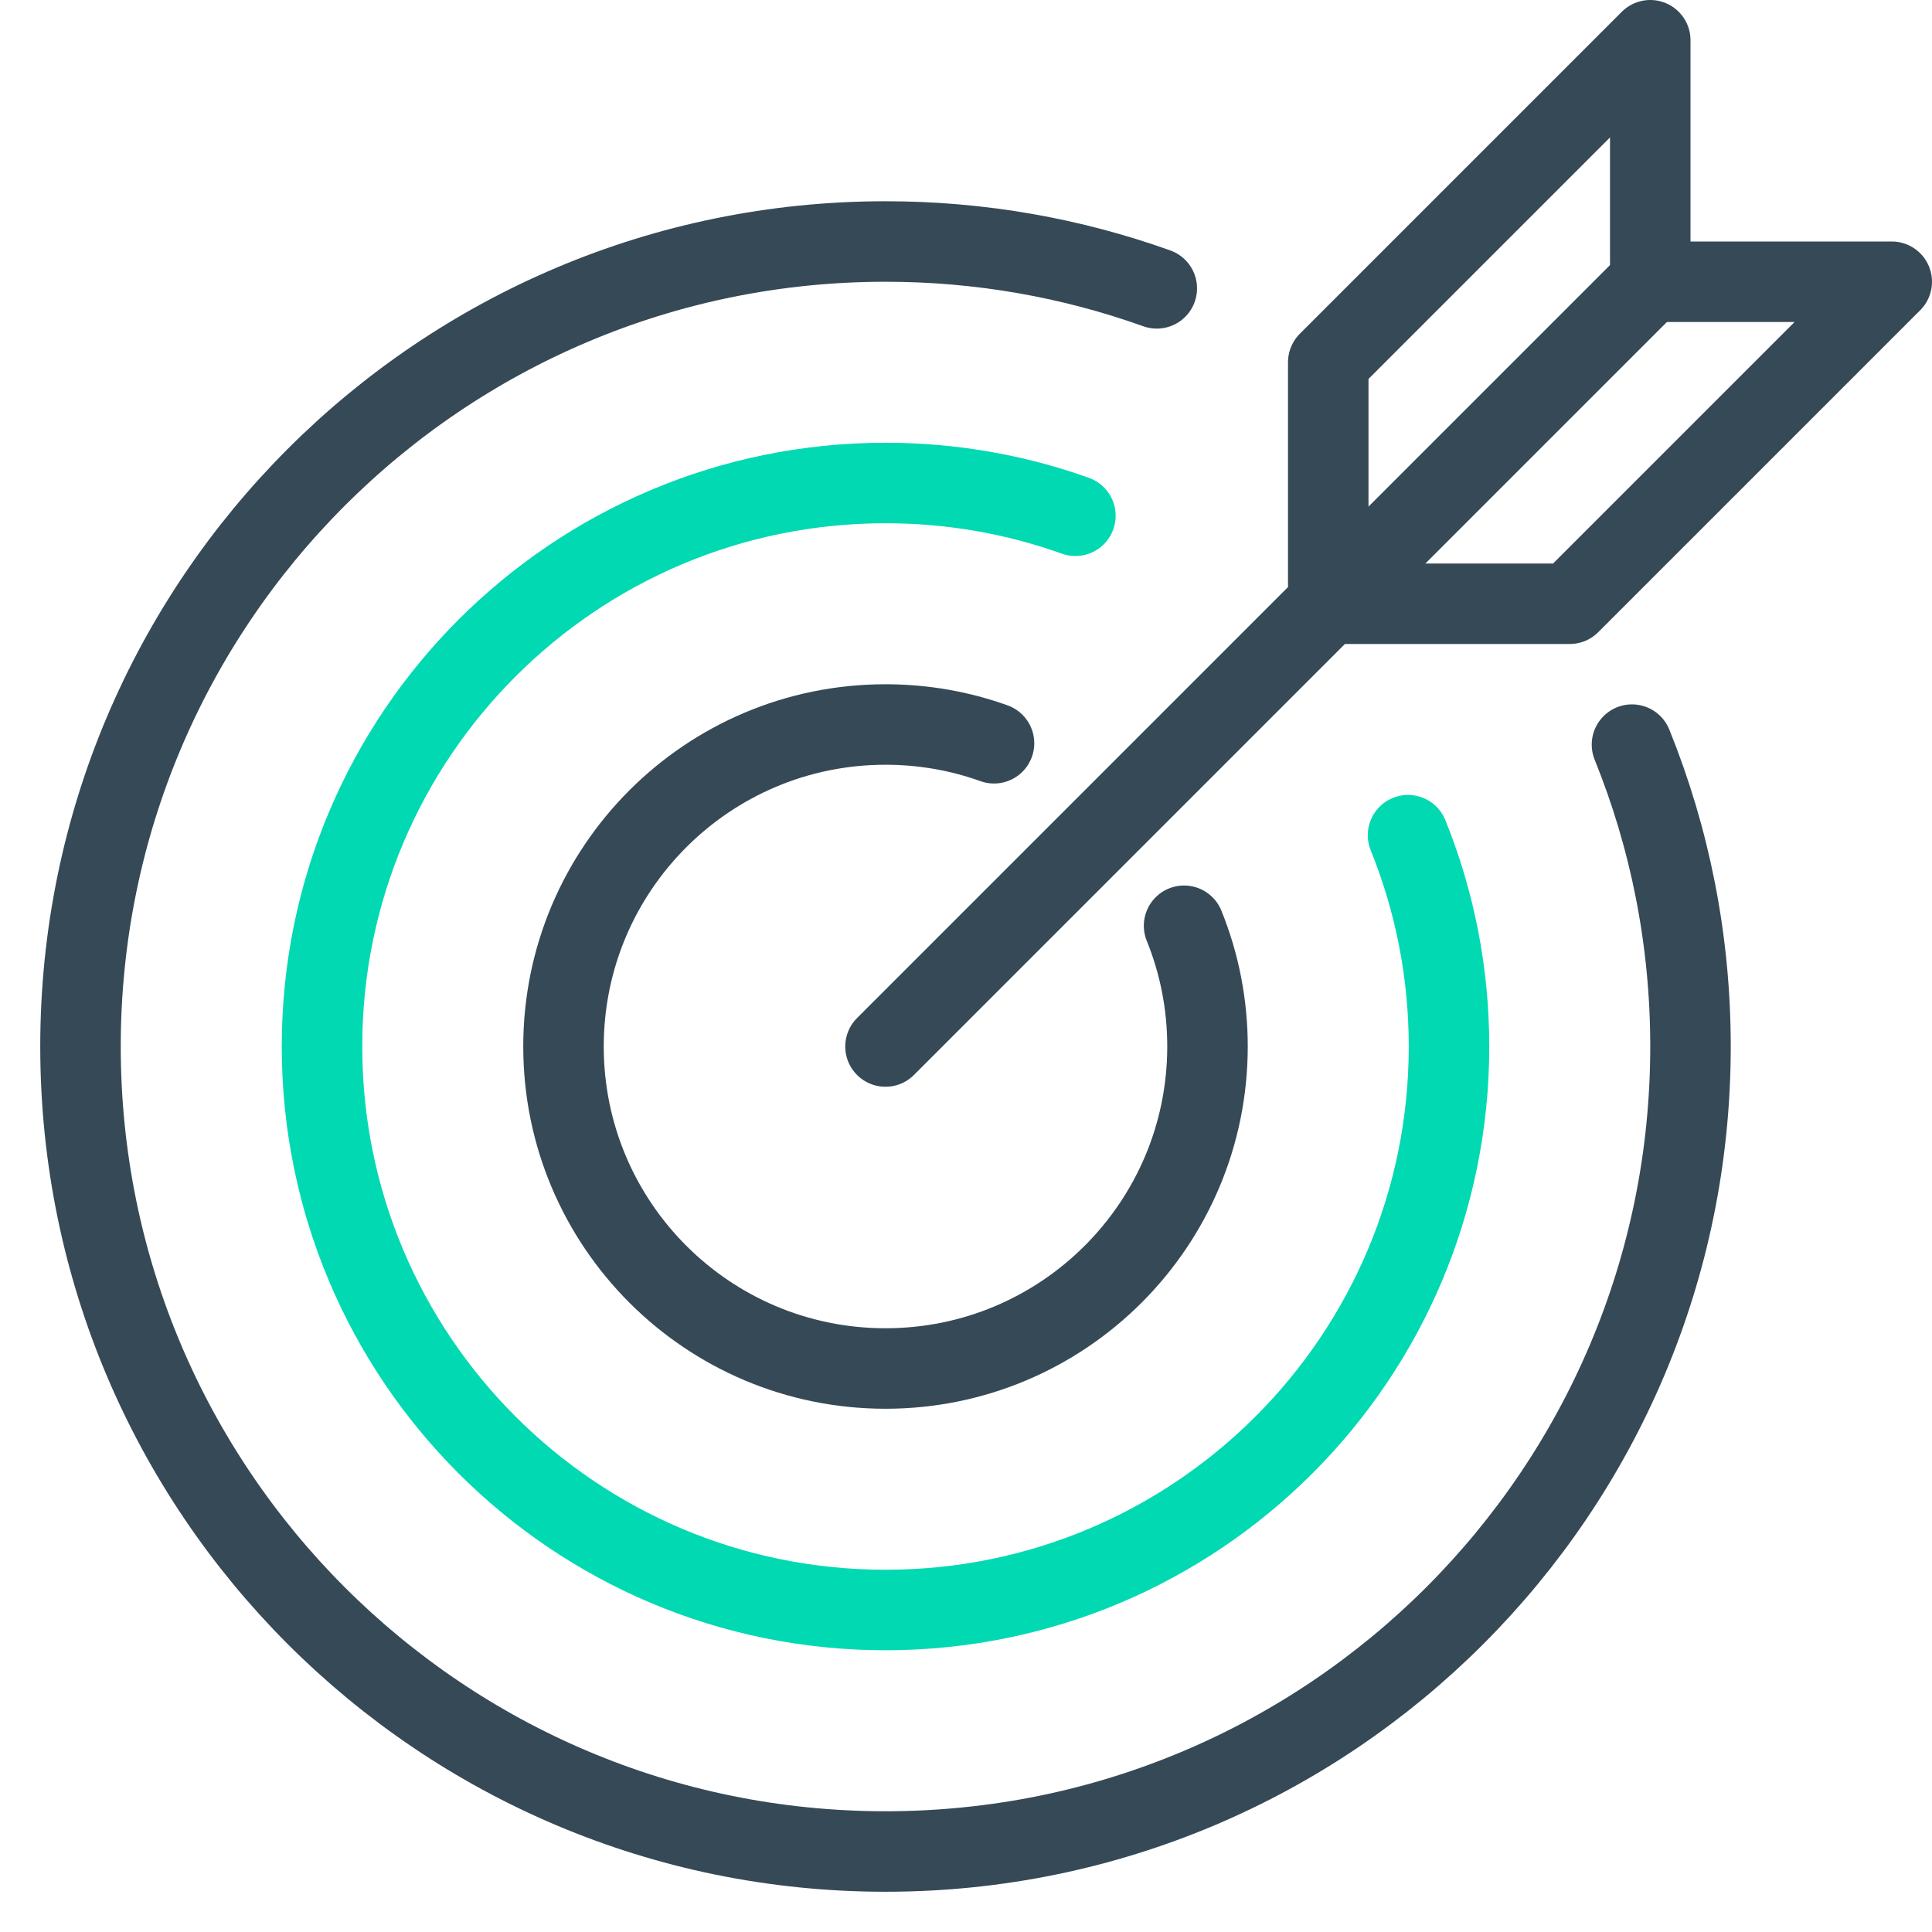
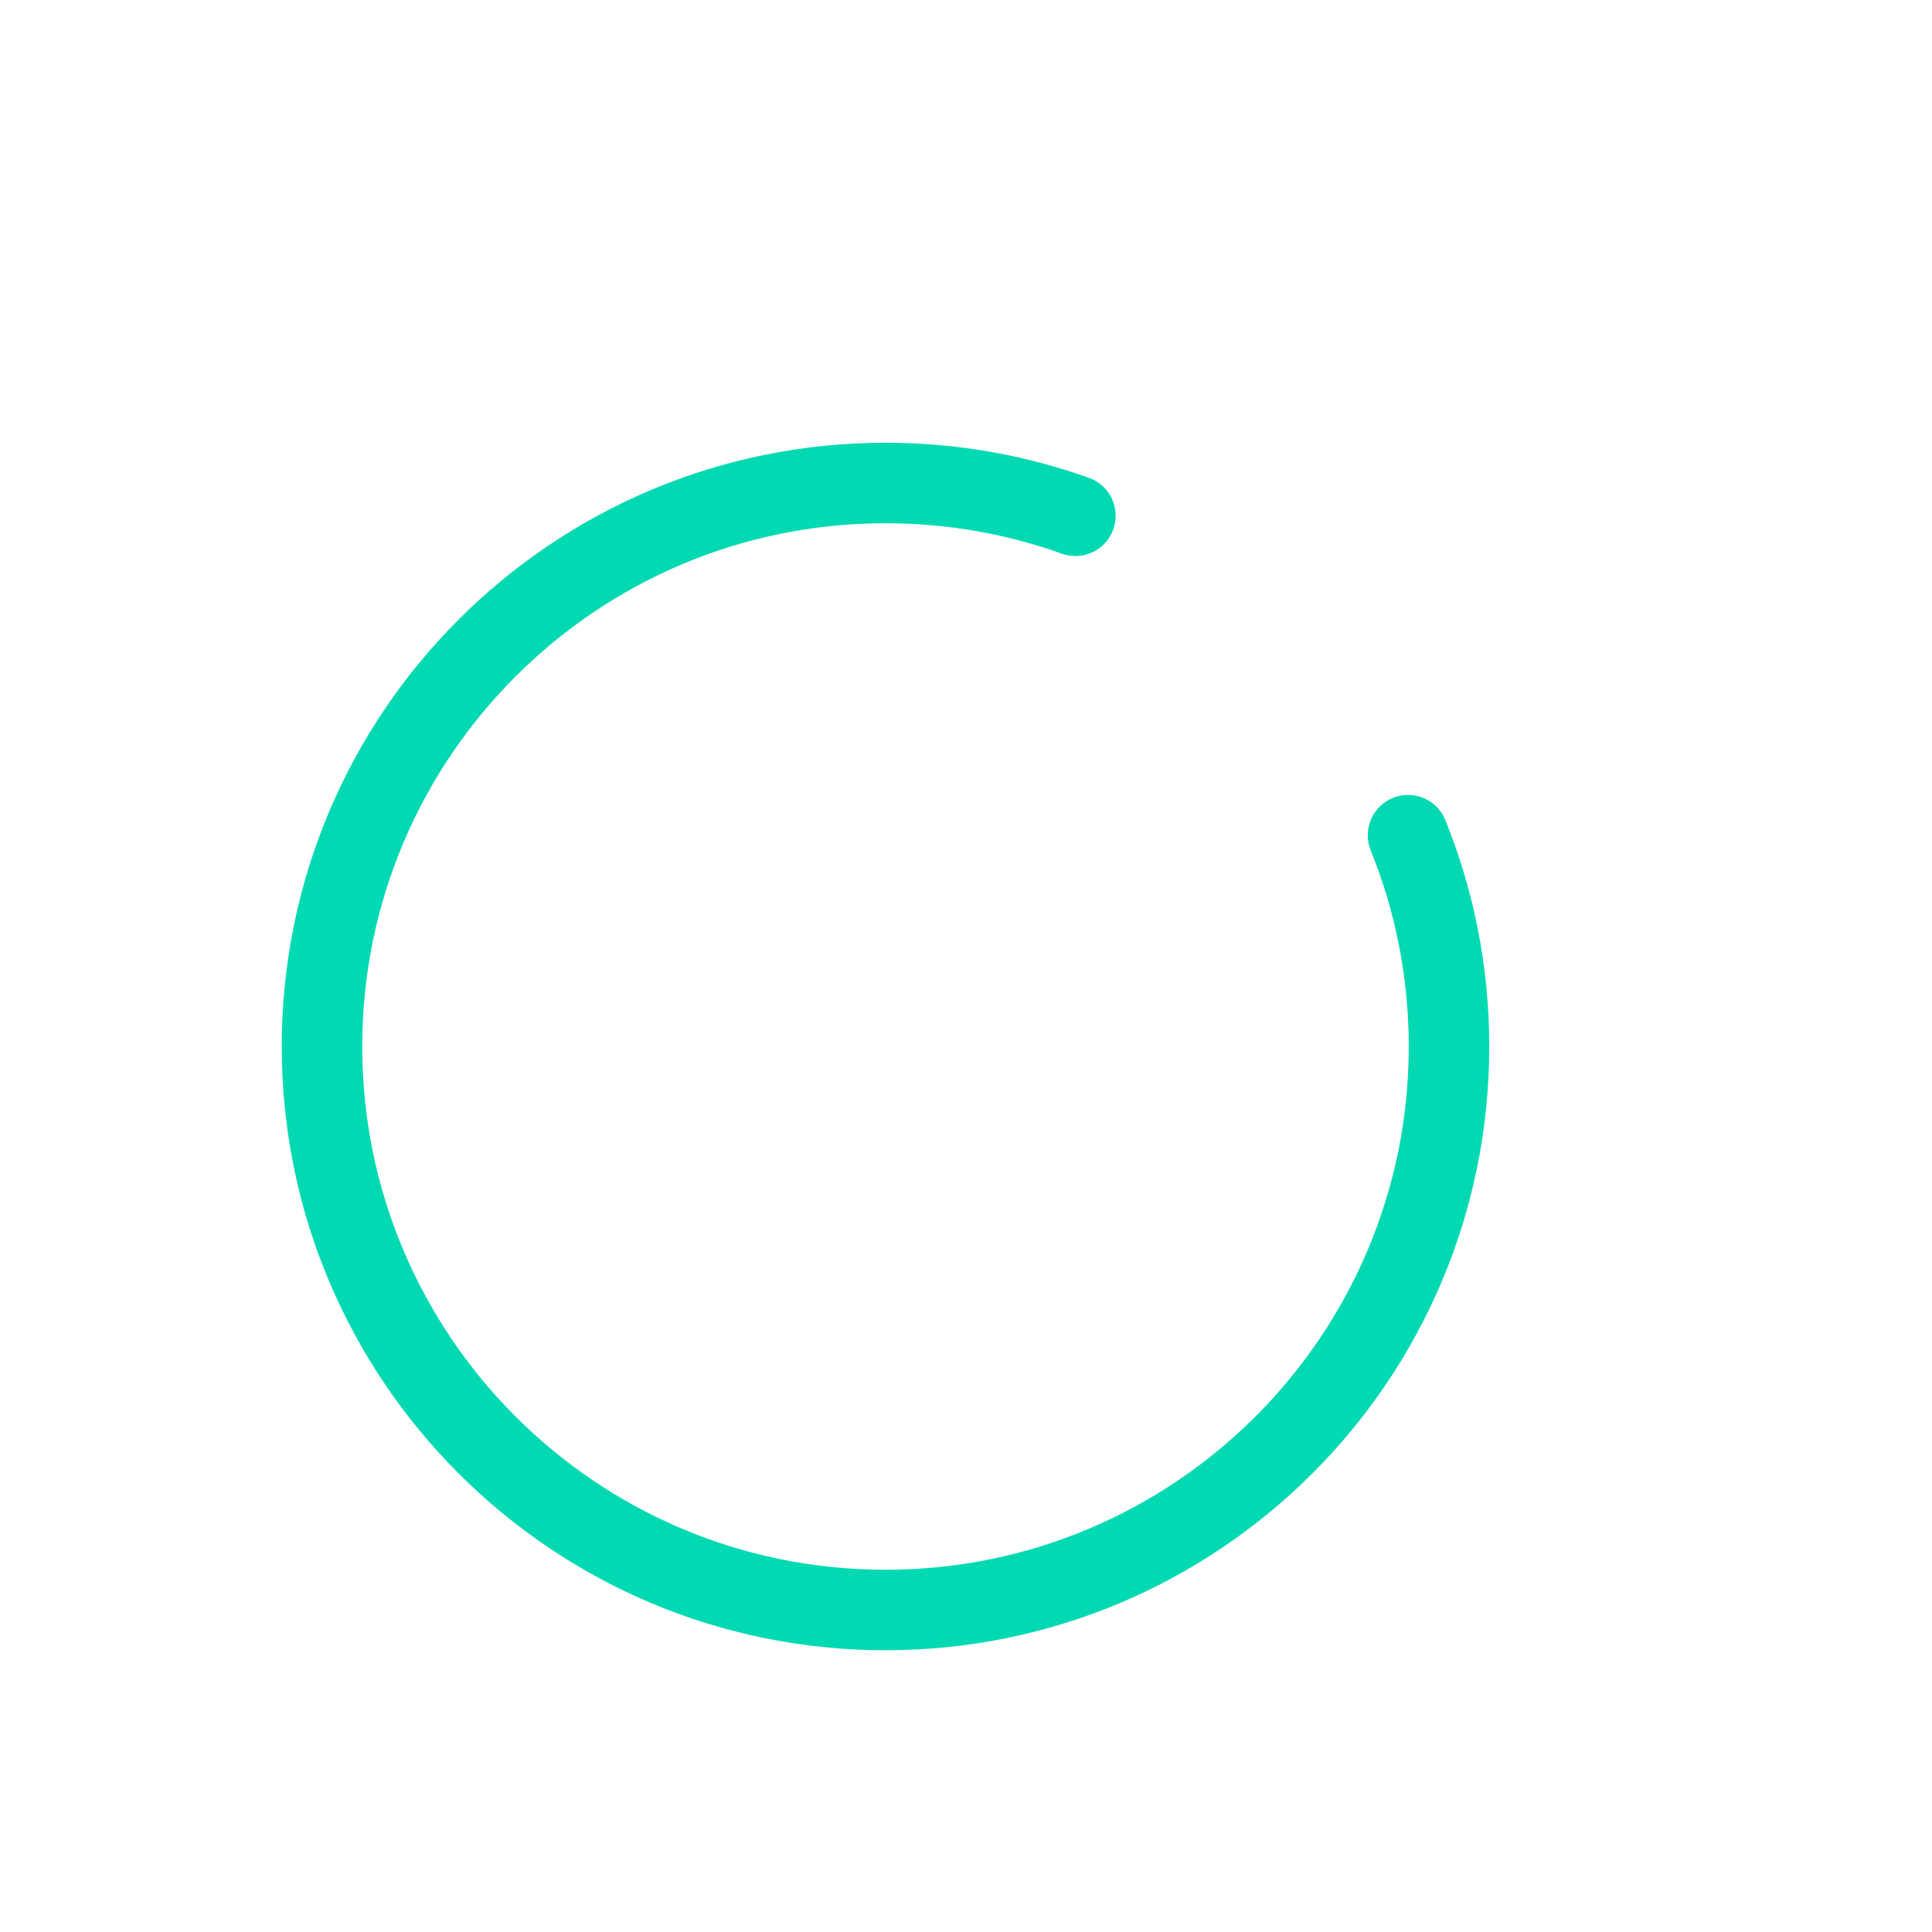
<svg xmlns="http://www.w3.org/2000/svg" fill="none" height="24" viewBox="0 0 24 24" width="24">
  <g stroke-linecap="round">
    <g stroke-linejoin="round">
-       <path d="m12.348 9.233c-.421-.151-.875-.233-1.348-.233-2.209 0-4 1.791-4 4s1.791 4 4 4c2.209 0 4-1.791 4-4 0-.53-.103-1.037-.291-1.5" stroke="#364957" />
-       <path d="m14.37 3.582c-1.053-.377-2.187-.582-3.37-.582-5.523 0-10 4.477-10 10 0 5.523 4.477 10 10 10 5.523 0 10-4.477 10-10 0-1.326-.258-2.592-.727-3.75" stroke="#364957" />
      <path d="m13.359 6.407c-.737-.264-1.531-.407-2.359-.407-3.866 0-7 3.134-7 7 0 3.866 3.134 7 7 7 3.866 0 7-3.134 7-7 0-.928-.181-1.814-.509-2.625" stroke="#00d9b2" />
-       <path d="m11 13 5.5-5.5m0 0v-3l4-4v3h3l-4 4z" stroke="#364957" />
    </g>
-     <path d="m16.5 7.5 4-4" stroke="#364957" />
  </g>
</svg>